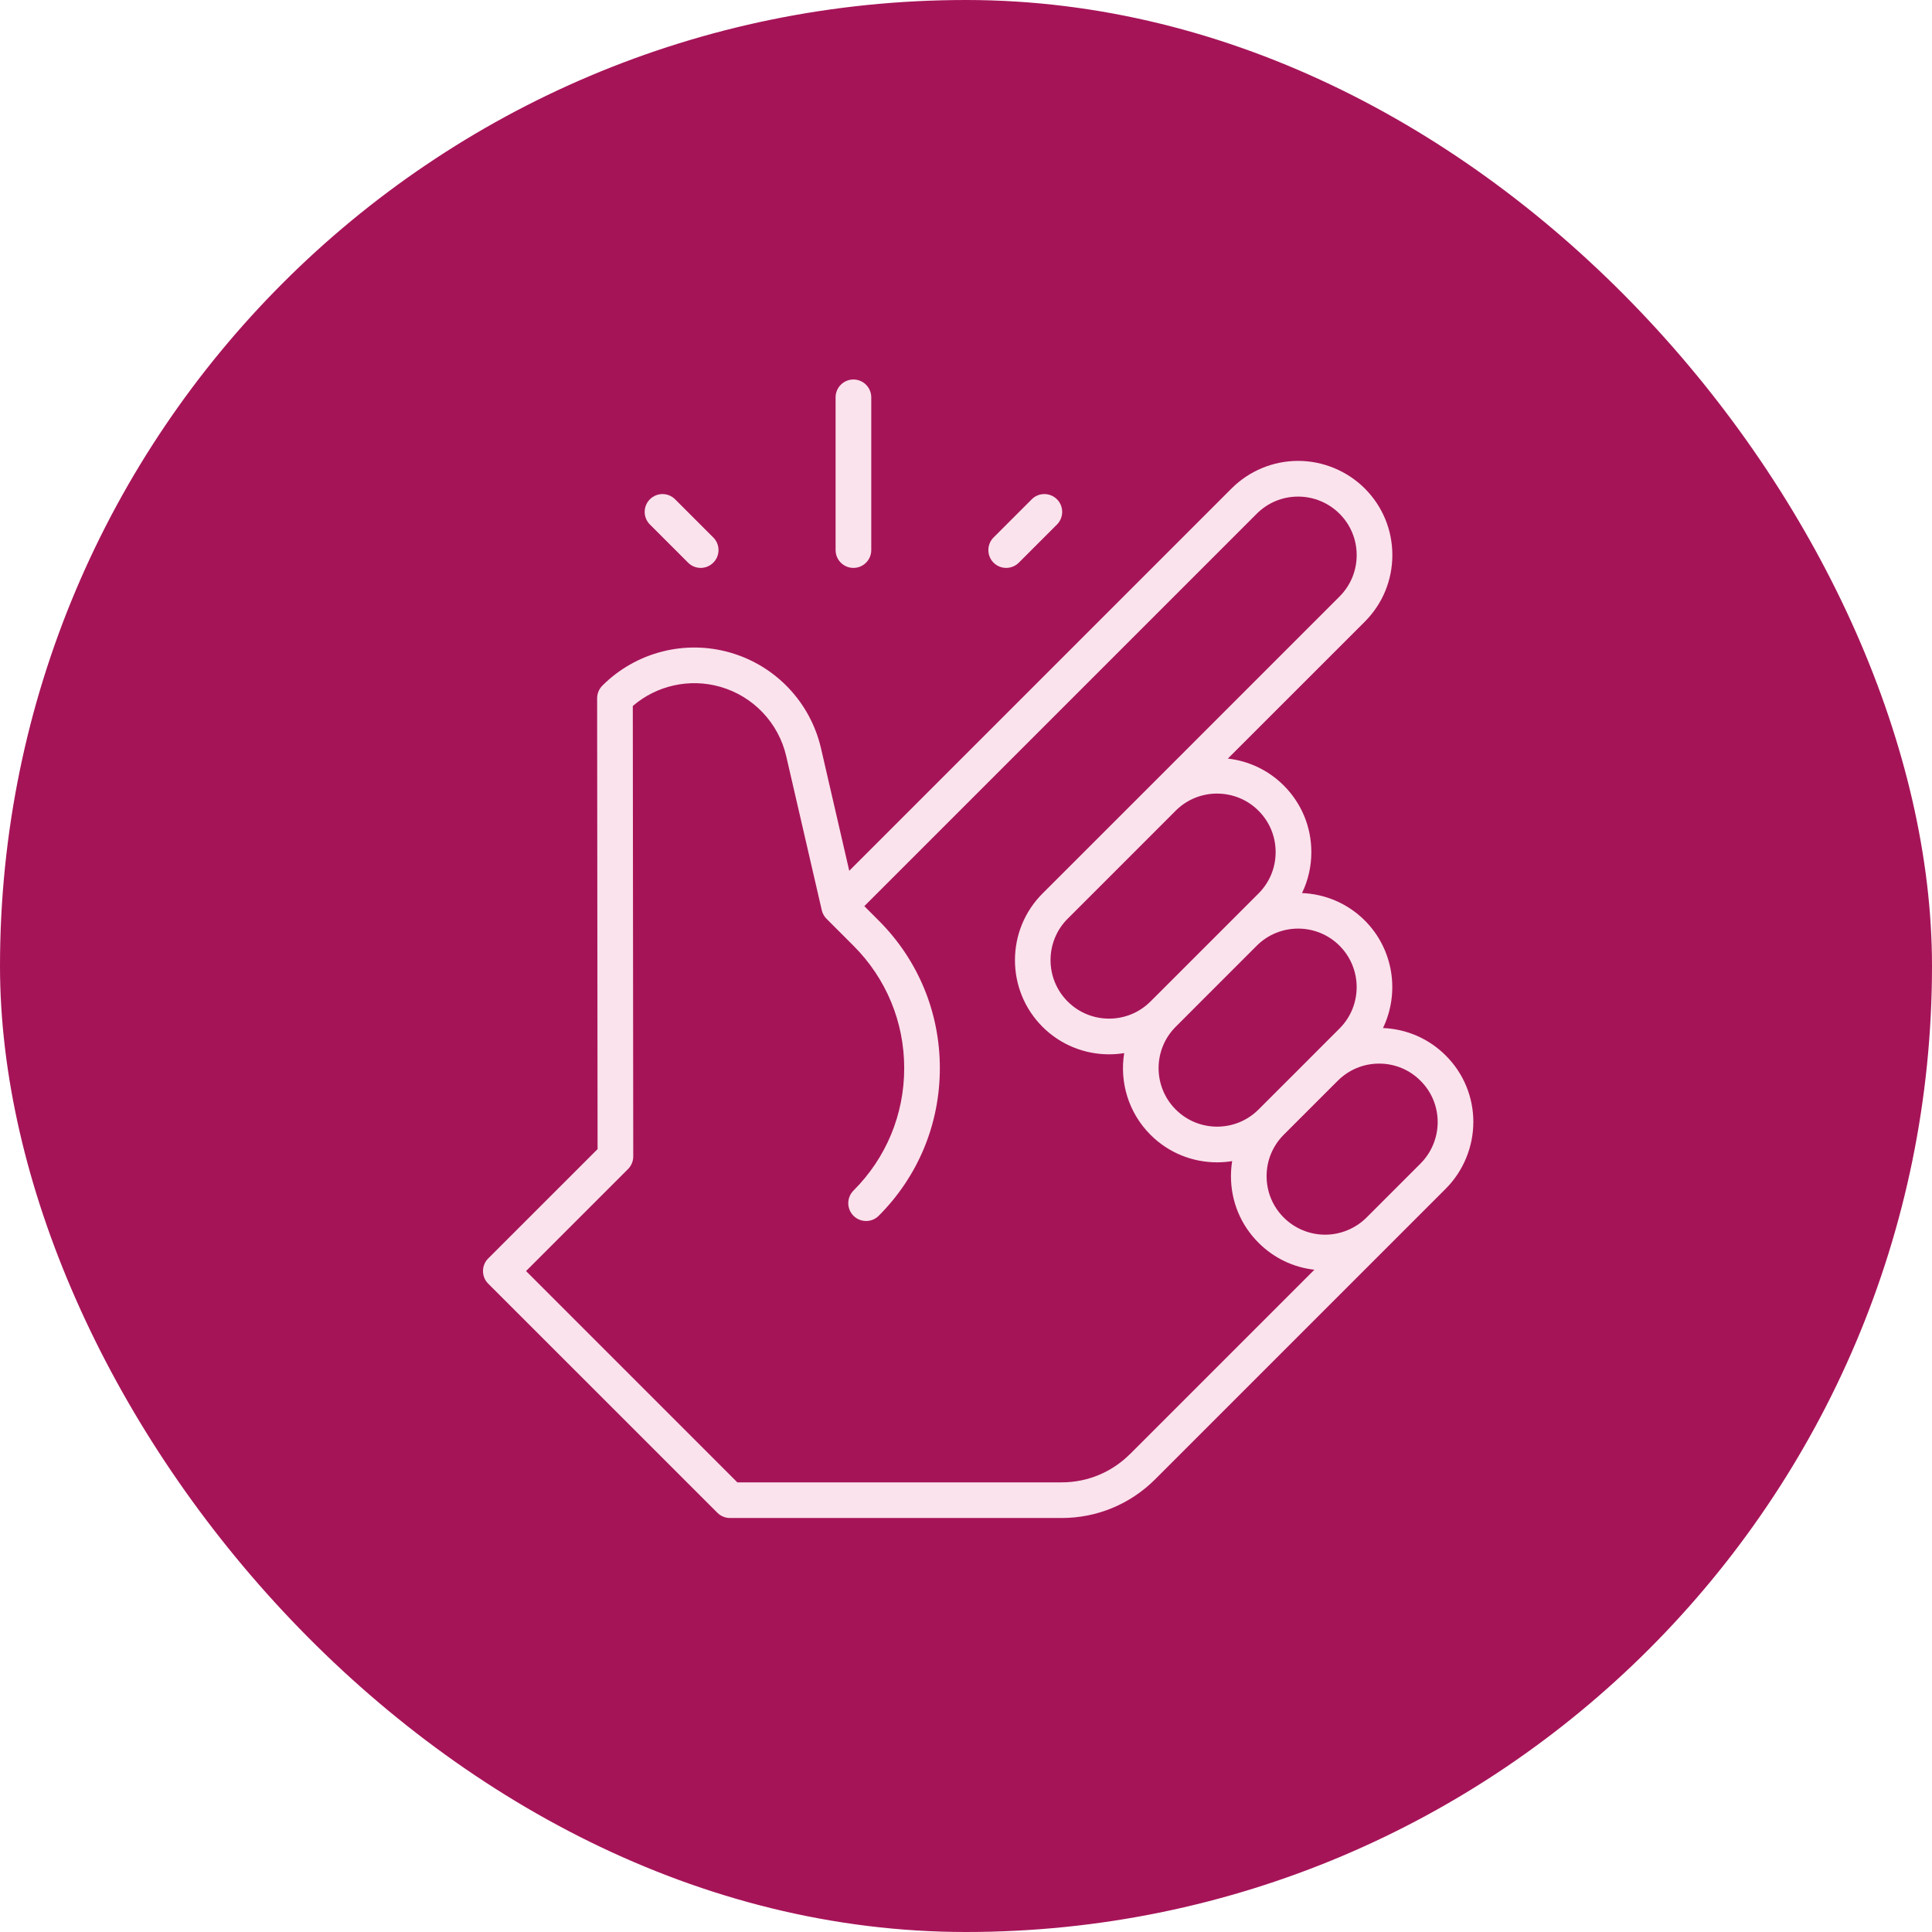
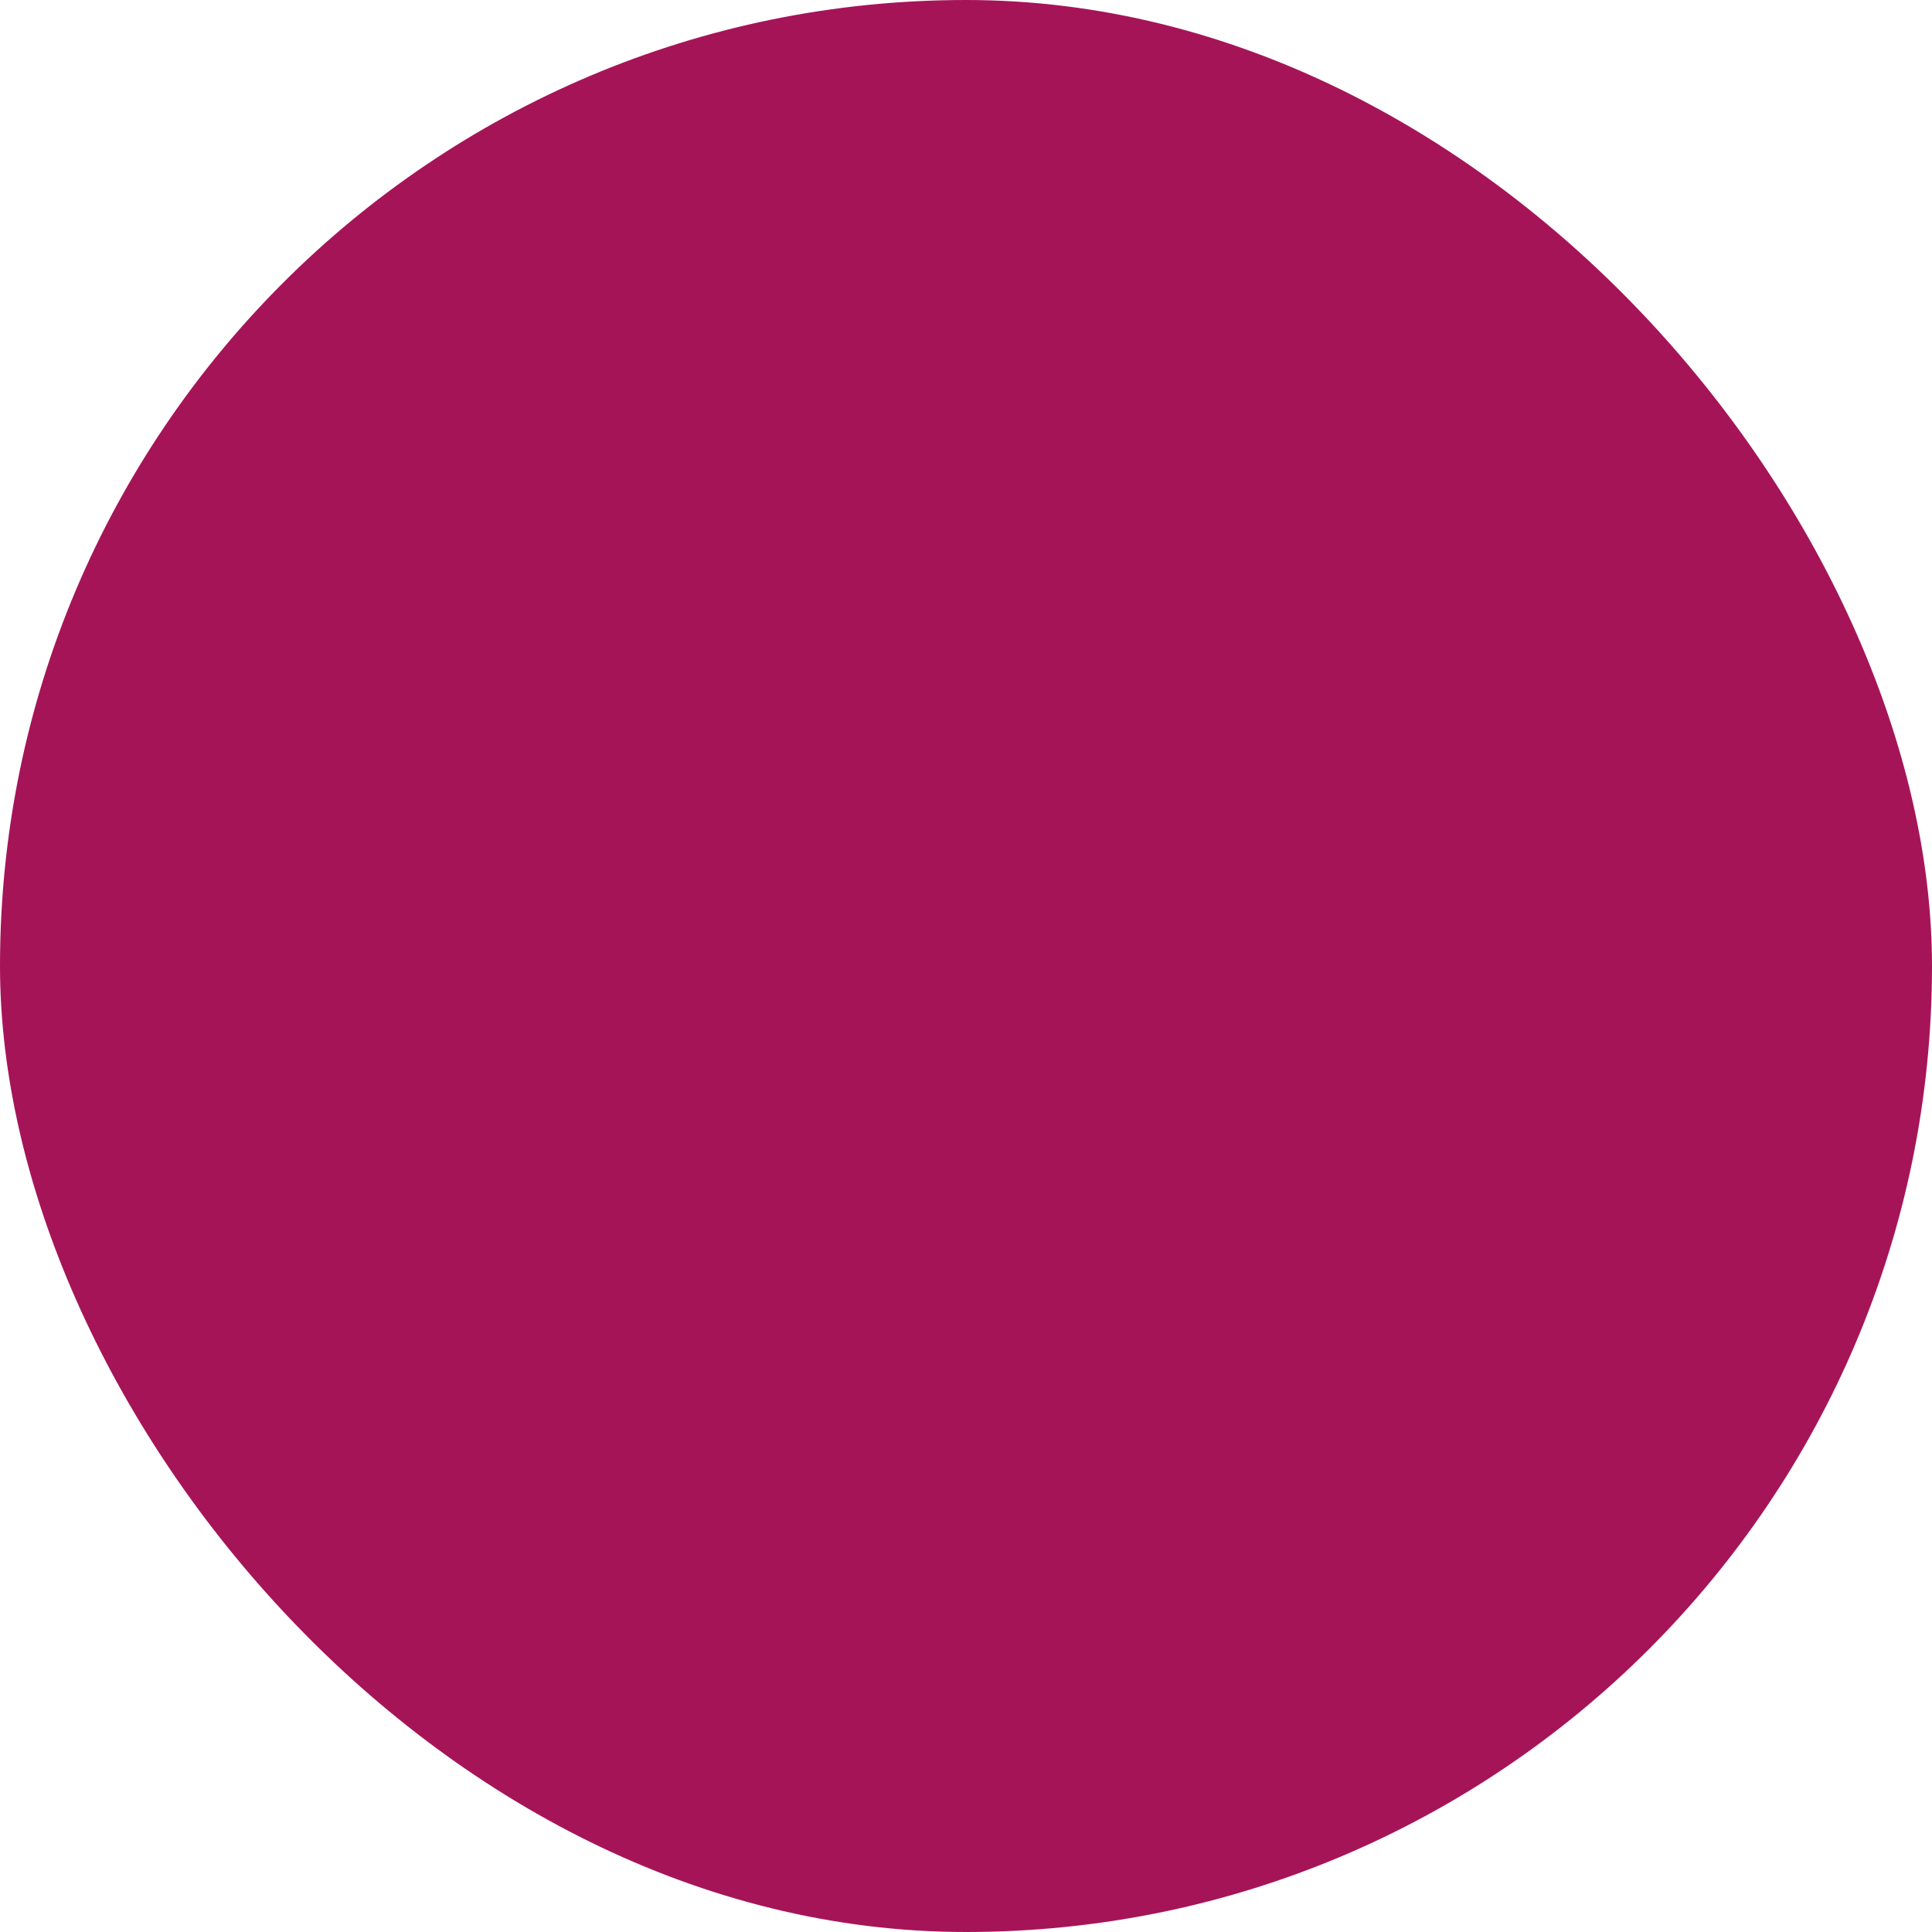
<svg xmlns="http://www.w3.org/2000/svg" width="56" height="56" viewBox="0 0 56 56" fill="none">
  <rect width="56" height="56" rx="28" fill="#A61458" />
  <g clip-path="url(#clip0_6505_10937)">
-     <path d="M42.706 32.526C42.706 31.796 42.422 31.11 41.906 30.595C41.417 30.106 40.774 29.826 40.087 29.798C40.575 28.782 40.4 27.523 39.559 26.681C39.055 26.178 38.401 25.913 37.74 25.886C37.916 25.52 38.01 25.117 38.01 24.699C38.01 23.969 37.726 23.284 37.21 22.768C36.757 22.315 36.182 22.055 35.59 21.988C36.76 20.818 38.375 19.203 39.559 18.02C40.074 17.504 40.358 16.818 40.358 16.089C40.358 15.36 40.074 14.674 39.559 14.159C39.05 13.65 38.346 13.359 37.628 13.359C36.909 13.359 36.213 13.643 35.697 14.159L24.616 25.24C24.422 24.401 24.117 23.078 23.797 21.69C23.489 20.356 22.481 19.293 21.163 18.915C19.847 18.537 18.428 18.905 17.46 19.873C17.363 19.971 17.308 20.102 17.308 20.239L17.321 33.308L14.151 36.477C14.054 36.574 14 36.705 14 36.842C14 36.979 14.054 37.111 14.151 37.207L20.793 43.848C20.89 43.945 21.021 44 21.158 44H30.773C31.797 44 32.761 43.6 33.486 42.875C35.415 40.947 39.675 36.686 41.278 35.083L41.905 34.456C42.413 33.948 42.705 33.245 42.705 32.525L42.706 32.526ZM41.672 32.526C41.672 32.973 41.491 33.41 41.175 33.725C41.175 33.725 41.169 33.732 41.156 33.745L39.61 35.291C39.294 35.606 38.857 35.788 38.41 35.788C37.963 35.788 37.53 35.611 37.21 35.291C36.889 34.97 36.713 34.544 36.713 34.091C36.713 33.638 36.889 33.212 37.21 32.891C37.228 32.874 37.245 32.856 37.263 32.838C37.682 32.419 38.143 31.957 38.597 31.504C38.657 31.444 38.717 31.384 38.776 31.326C39.096 31.006 39.522 30.829 39.975 30.829C40.429 30.829 40.855 31.006 41.175 31.327C41.496 31.646 41.672 32.073 41.672 32.527V32.526ZM38.827 29.812L38.194 30.445C38.086 30.554 37.976 30.664 37.866 30.774C37.43 31.209 36.966 31.673 36.537 32.102C36.518 32.121 36.498 32.141 36.479 32.16C35.817 32.822 34.741 32.822 34.079 32.16C33.417 31.499 33.417 30.422 34.079 29.761L34.3 29.54L34.886 28.953C35.392 28.448 35.926 27.914 36.43 27.409C36.761 27.08 37.194 26.916 37.627 26.916C38.06 26.916 38.496 27.081 38.827 27.412C39.489 28.074 39.489 29.151 38.827 29.812H38.827ZM35.279 23.003C35.713 23.003 36.148 23.168 36.478 23.499C36.799 23.819 36.975 24.245 36.975 24.699C36.975 25.152 36.799 25.578 36.478 25.899C36.233 26.144 35.971 26.407 35.7 26.677C35.699 26.678 35.697 26.68 35.696 26.681L33.751 28.626L33.347 29.029C32.686 29.691 31.609 29.691 30.947 29.029C30.285 28.367 30.285 27.291 30.947 26.629L31.941 25.636C32.665 24.911 33.432 24.145 34.078 23.498C34.409 23.167 34.843 23.002 35.278 23.002L35.279 23.003ZM32.755 42.145C32.225 42.675 31.521 42.967 30.773 42.967H21.372L15.248 36.842L18.203 33.887C18.3 33.79 18.355 33.658 18.355 33.521L18.342 20.463C19.036 19.866 19.99 19.653 20.879 19.908C21.835 20.182 22.567 20.954 22.79 21.922C23.325 24.24 23.819 26.38 23.819 26.38C23.819 26.383 23.821 26.386 23.821 26.389C23.826 26.406 23.831 26.423 23.836 26.439C23.838 26.443 23.839 26.447 23.84 26.451C23.848 26.47 23.857 26.49 23.867 26.508C23.868 26.51 23.869 26.512 23.87 26.515C23.879 26.531 23.889 26.546 23.899 26.561C23.903 26.566 23.906 26.571 23.91 26.576C23.919 26.588 23.929 26.599 23.939 26.611C23.943 26.616 23.947 26.62 23.951 26.625C23.953 26.627 23.955 26.629 23.956 26.63L24.739 27.413C25.687 28.361 26.209 29.621 26.209 30.961C26.209 32.302 25.687 33.562 24.739 34.509C24.537 34.712 24.537 35.038 24.739 35.24C24.84 35.341 24.972 35.391 25.104 35.391C25.237 35.391 25.369 35.341 25.47 35.24C26.613 34.097 27.242 32.578 27.242 30.961C27.242 29.345 26.613 27.825 25.47 26.683L25.053 26.265L36.427 14.891C36.748 14.57 37.174 14.394 37.627 14.394C38.08 14.394 38.511 14.575 38.827 14.891C39.148 15.211 39.324 15.637 39.324 16.091C39.324 16.544 39.147 16.97 38.827 17.291C36.751 19.366 33.348 22.77 33.348 22.77C32.701 23.416 31.935 24.183 31.211 24.907L30.217 25.9C29.153 26.965 29.153 28.697 30.217 29.762C30.75 30.294 31.449 30.56 32.148 30.56C32.294 30.56 32.441 30.548 32.585 30.525C32.45 31.361 32.704 32.249 33.348 32.893C33.88 33.425 34.579 33.691 35.279 33.691C35.424 33.691 35.57 33.679 35.715 33.655C35.692 33.798 35.68 33.944 35.68 34.092C35.68 34.822 35.963 35.507 36.479 36.022C36.92 36.464 37.486 36.735 38.098 36.804C36.244 38.657 34.009 40.894 32.756 42.146L32.755 42.145Z" fill="#FAE3EC" />
    <path d="M24.737 16.461C25.022 16.461 25.254 16.23 25.254 15.944V11.517C25.254 11.232 25.022 11 24.737 11C24.452 11 24.22 11.232 24.22 11.517V15.944C24.22 16.23 24.452 16.461 24.737 16.461Z" fill="#FAE3EC" />
    <path d="M19.944 16.309C20.045 16.41 20.177 16.461 20.31 16.461C20.442 16.461 20.574 16.41 20.675 16.309C20.877 16.108 20.877 15.78 20.675 15.579L19.568 14.472C19.366 14.27 19.039 14.271 18.838 14.472C18.636 14.674 18.636 15.001 18.838 15.203L19.944 16.309Z" fill="#FAE3EC" />
    <path d="M29.164 16.461C29.297 16.461 29.429 16.41 29.53 16.31L30.637 15.203C30.838 15.001 30.838 14.674 30.637 14.472C30.434 14.27 30.107 14.27 29.906 14.472L28.799 15.579C28.598 15.781 28.598 16.108 28.799 16.31C28.9 16.41 29.032 16.461 29.164 16.461Z" fill="#FAE3EC" />
  </g>
  <defs>
    <clipPath id="clip0_6505_10937">
-       <rect width="28.706" height="33" fill="white" transform="translate(14 11)" />
-     </clipPath>
+       </clipPath>
  </defs>
</svg>